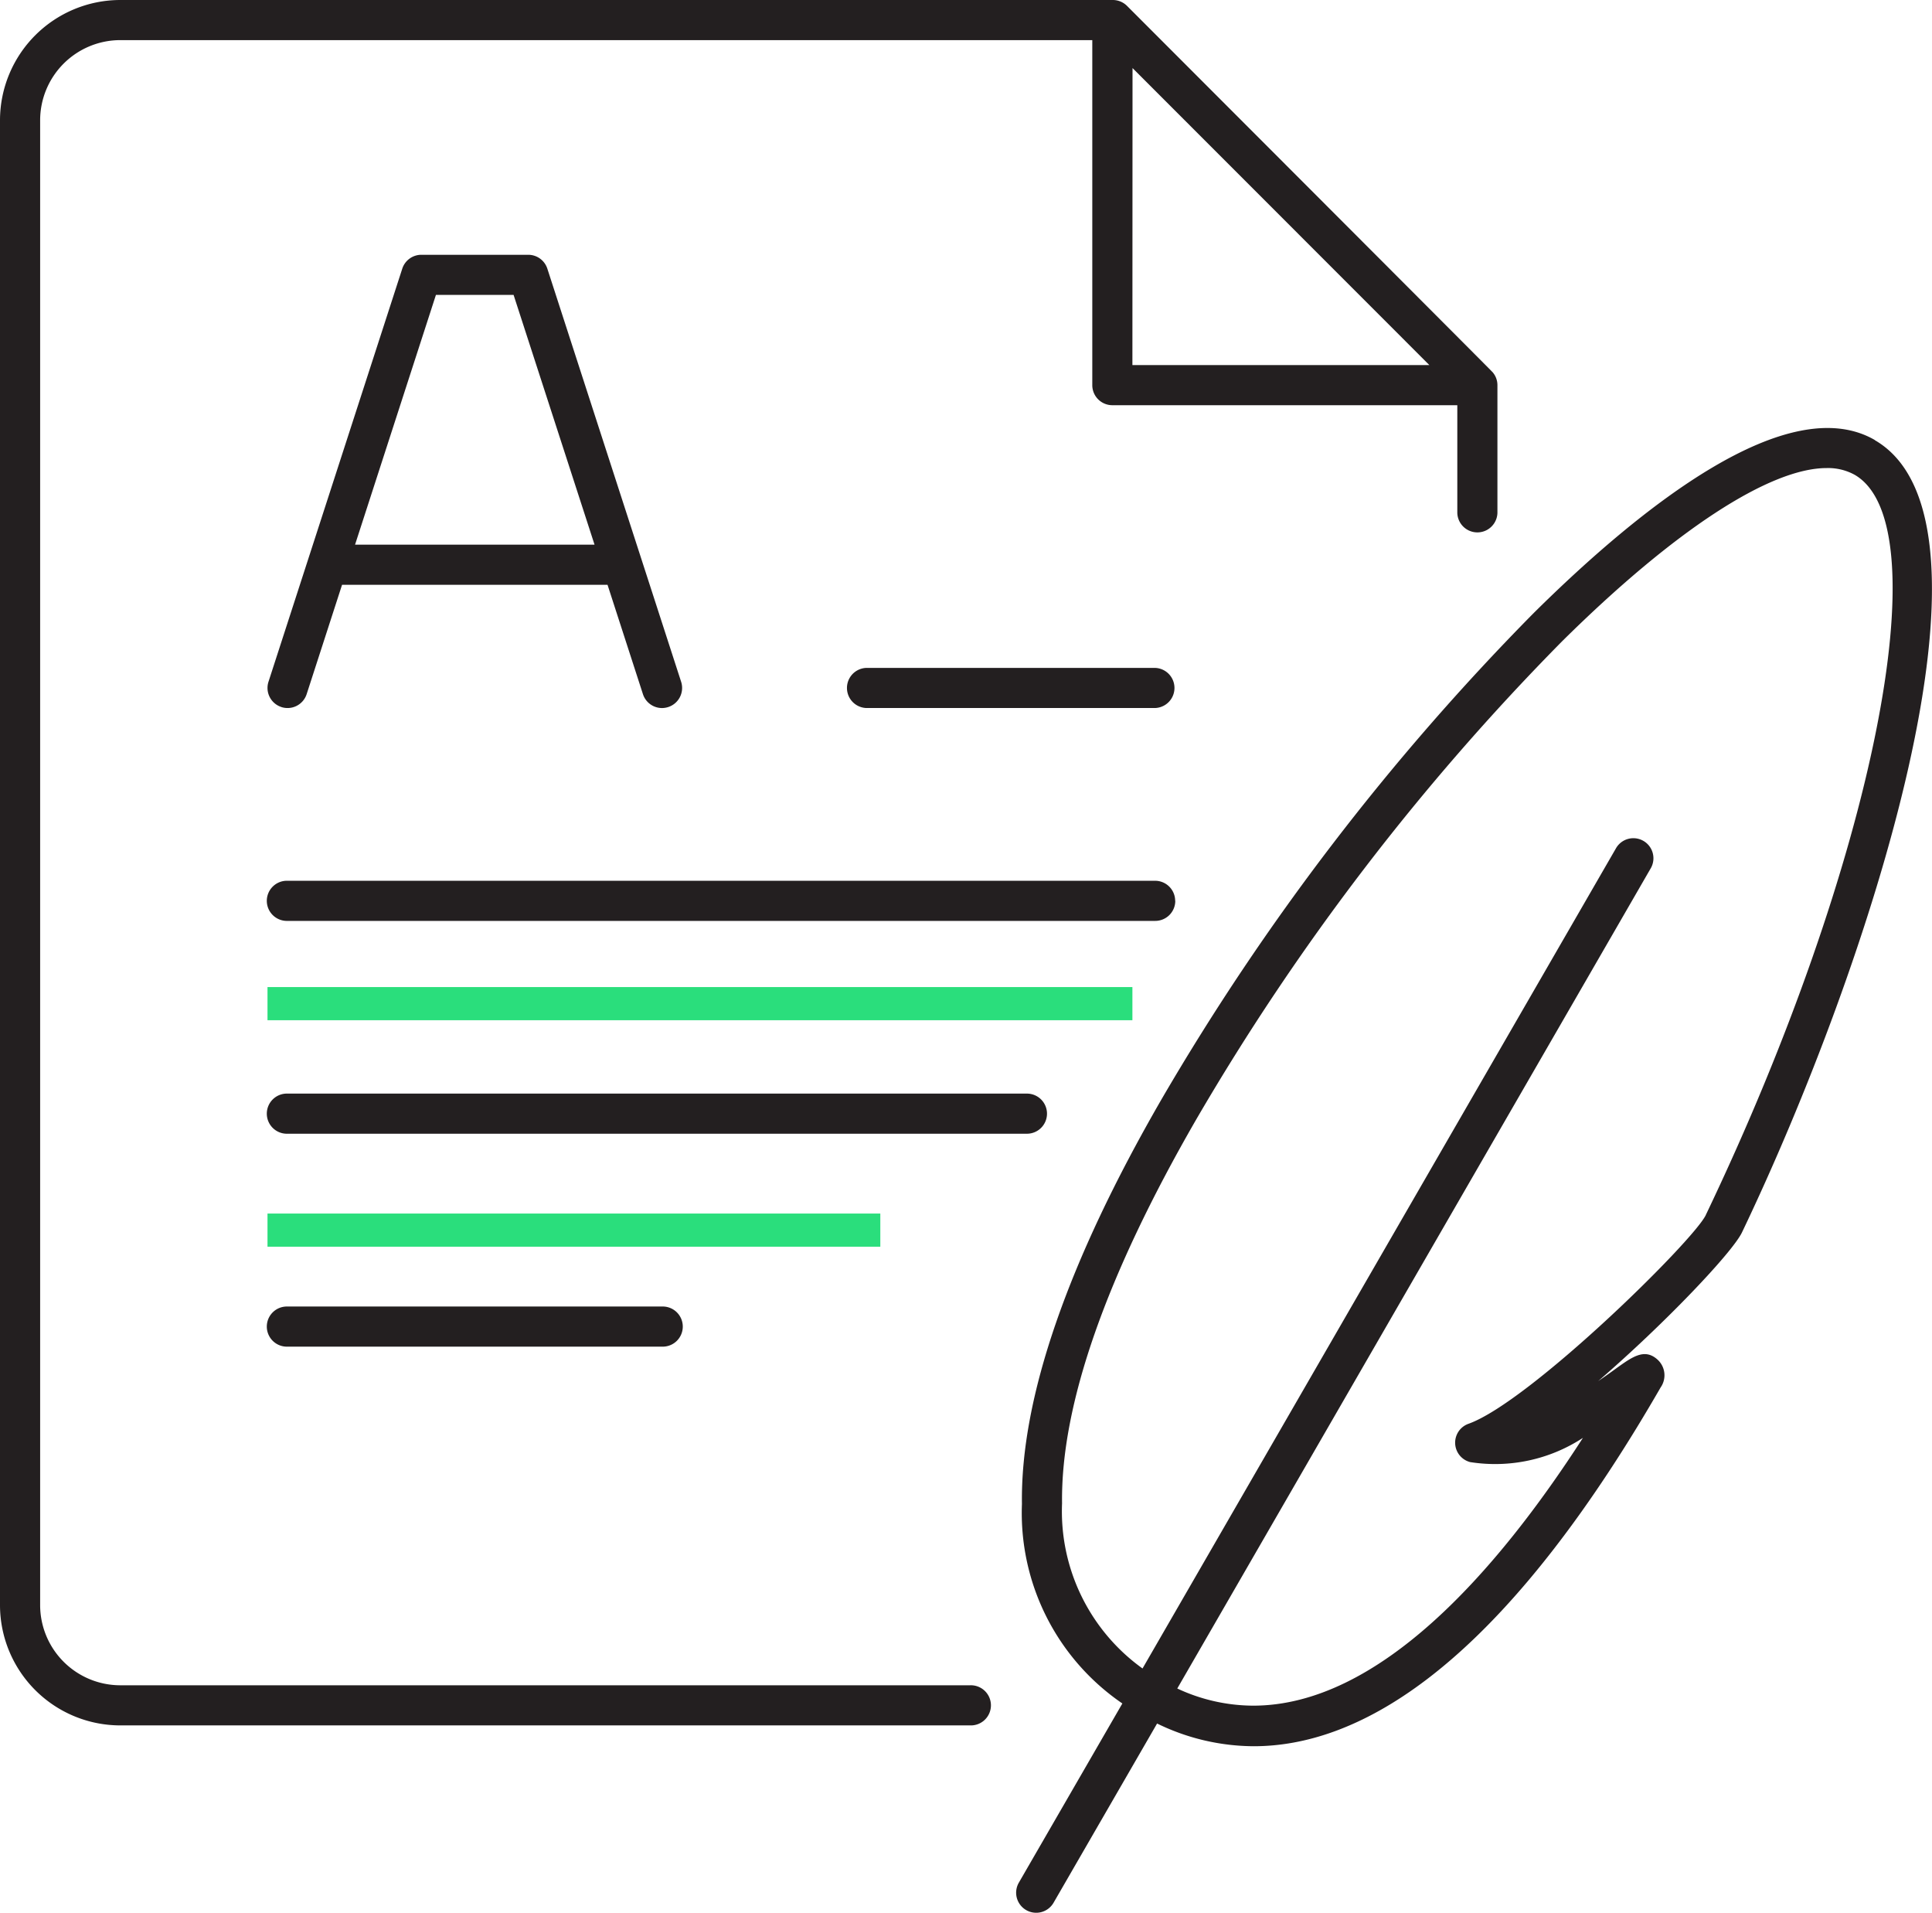
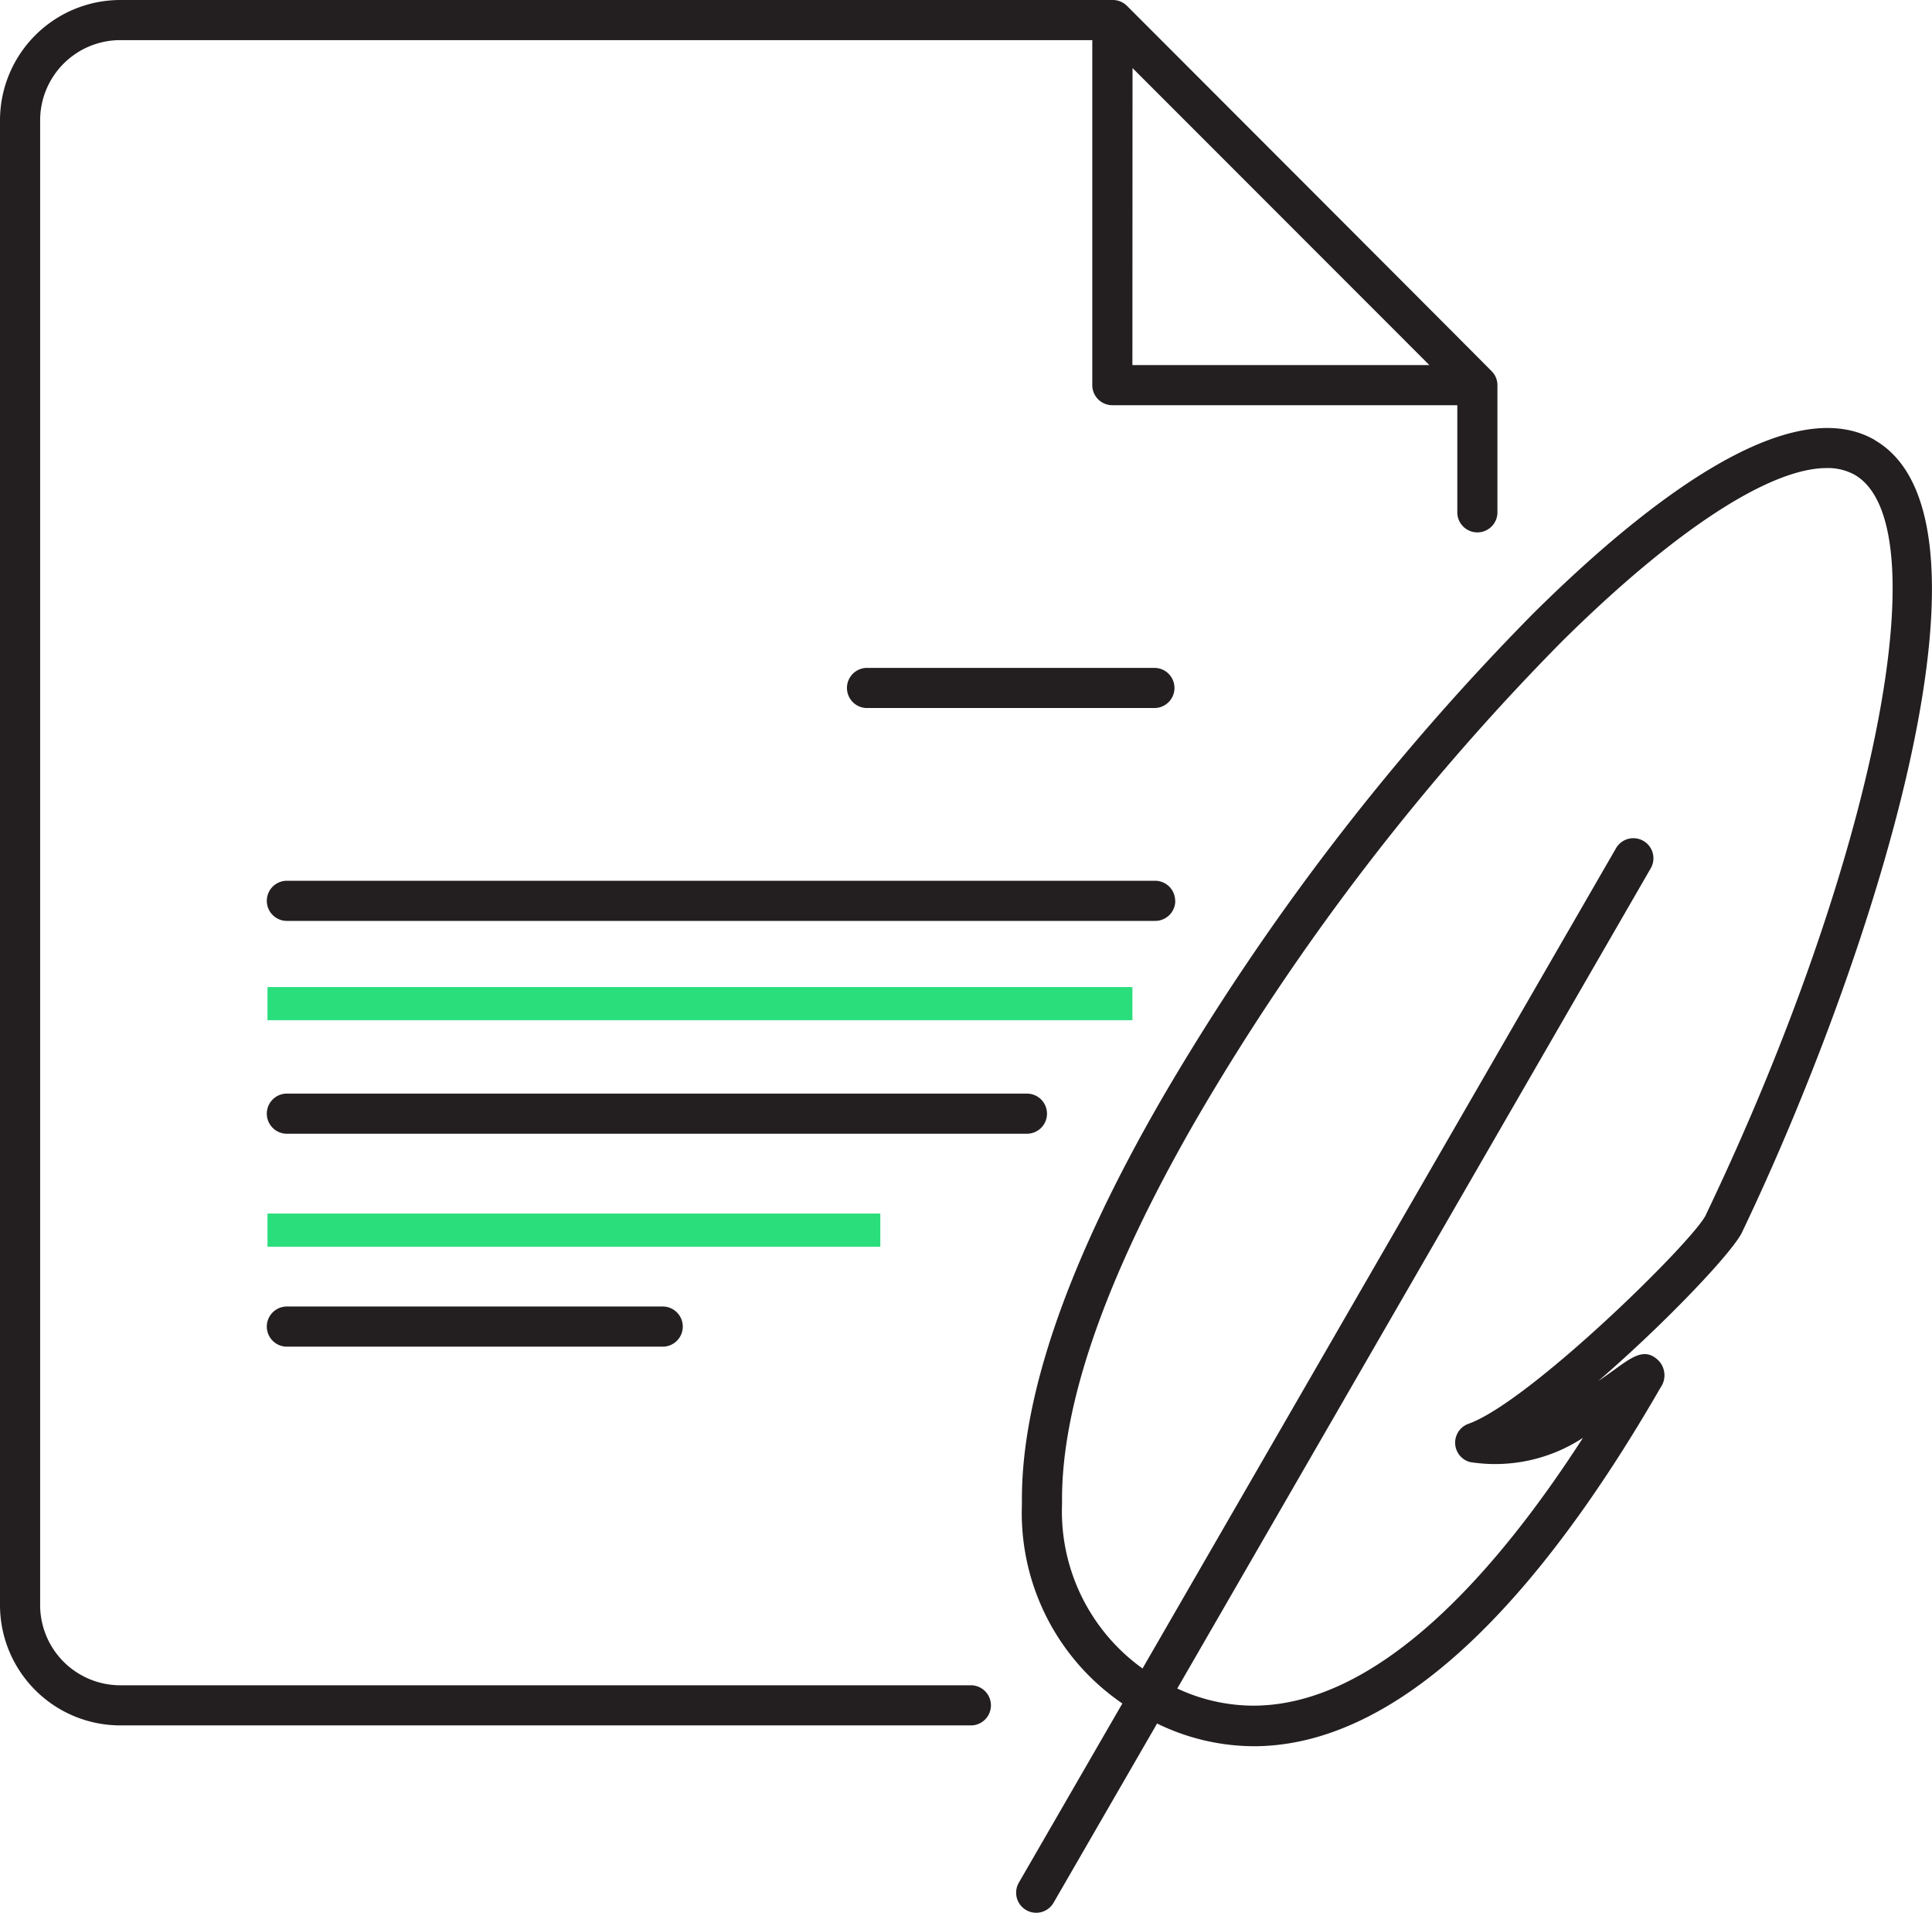
<svg xmlns="http://www.w3.org/2000/svg" width="82.113" height="81.278" viewBox="0 0 82.113 81.278">
  <defs>
    <clipPath id="clip-path">
      <rect id="Rectángulo_938" data-name="Rectángulo 938" width="82.113" height="81.278" fill="none" />
    </clipPath>
  </defs>
  <g id="Grupo_493" data-name="Grupo 493" transform="translate(0)">
    <g id="Grupo_492" data-name="Grupo 492" transform="translate(0)" clip-path="url(#clip-path)">
      <path id="Trazado_1137" data-name="Trazado 1137" d="M41.234,71.615H5.111A3.41,3.41,0,0,1,1.706,68.21V5.111A3.409,3.409,0,0,1,5.111,1.705H46.424V16.366a.852.852,0,0,0,.853.853H61.938V21.8a.853.853,0,0,0,1.705,0v-5.43a.843.843,0,0,0-.2-.548C63.429,15.791,47.9.25,47.9.25a.855.855,0,0,0-.6-.25H5.111A5.117,5.117,0,0,0,0,5.111v63.1A5.117,5.117,0,0,0,5.111,73.32H41.234a.853.853,0,1,0,0-1.705m6.9-68.723L60.75,15.514H48.129Z" fill="#231f20" />
      <path id="Trazado_1138" data-name="Trazado 1138" d="M80.419,53.1H68.147a.853.853,0,0,0,0,1.705H80.419a.853.853,0,0,0,0-1.705" transform="translate(-31.326 -24.718)" fill="#231f20" />
      <path id="Trazado_1139" data-name="Trazado 1139" d="M59.848,70.877A.852.852,0,0,0,59,70.024H22.124a.853.853,0,1,0,0,1.705H59a.852.852,0,0,0,.853-.853" transform="translate(-9.902 -32.596)" fill="#231f20" />
      <path id="Trazado_1140" data-name="Trazado 1140" d="M54.4,87.8a.853.853,0,0,0-.853-.853H22.123a.853.853,0,1,0,0,1.705H53.548A.853.853,0,0,0,54.4,87.8" transform="translate(-9.901 -40.475)" fill="#231f20" />
      <path id="Trazado_1141" data-name="Trazado 1141" d="M22.123,103.873a.853.853,0,1,0,0,1.705H38.038a.853.853,0,1,0,0-1.705Z" transform="translate(-9.901 -48.353)" fill="#231f20" />
-       <path id="Trazado_1142" data-name="Trazado 1142" d="M21.86,39.475a.853.853,0,0,0,1.074-.548l1.505-4.647H35.722l1.505,4.647a.853.853,0,0,0,.811.59.865.865,0,0,0,.262-.042A.853.853,0,0,0,38.85,38.4L33.164,20.846a.853.853,0,0,0-.811-.59H27.809a.853.853,0,0,0-.811.59L21.312,38.4a.853.853,0,0,0,.548,1.074m6.569-17.514h3.3L35.17,32.575H24.991Z" transform="translate(-9.901 -9.429)" fill="#231f20" />
      <path id="Trazado_1143" data-name="Trazado 1143" d="M117.3,34.538c-3.692-2.132-9.92,2.819-14.494,7.348A103.625,103.625,0,0,0,86.987,62.548c-4,6.925-6,12.711-5.936,17.2a9.8,9.8,0,0,0,4.268,8.48l-4.4,7.615a.852.852,0,1,0,1.476.853l4.4-7.616a9.423,9.423,0,0,0,4.106.965c4.342,0,9.9-3.1,16.286-13.546.338-.554.678-1.126,1.009-1.7a.9.9,0,0,0-.128-1.18c-.551-.5-1.067-.128-1.781.385-.2.147-.457.329-.745.526,2.865-2.475,5.708-5.475,6.112-6.32,5.353-11.185,11.618-30.218,5.643-33.667M110.118,67.47c-.535,1.112-7.49,7.947-10.088,8.873a.852.852,0,0,0,.072,1.628,6.813,6.813,0,0,0,4.792-1.03c-3.7,5.738-8.7,11.38-14.014,11.38a7.664,7.664,0,0,1-3.227-.729l20.123-34.854a.852.852,0,1,0-1.476-.853L86.176,86.741a8.218,8.218,0,0,1-3.42-7.02c-.055-4.173,1.865-9.664,5.708-16.32A101.868,101.868,0,0,1,104,43.1c4.792-4.743,8.842-7.37,11.254-7.37a2.344,2.344,0,0,1,1.189.286c3.7,2.139.807,16.544-6.328,31.456" transform="translate(-37.617 -15.84)" fill="#231f20" />
      <rect id="Rectángulo_936" data-name="Rectángulo 936" width="36.76" height="1.409" transform="translate(11.369 41.945)" fill="#2ade7c" />
      <rect id="Rectángulo_937" data-name="Rectángulo 937" width="26.046" height="1.409" transform="translate(11.369 51.569)" fill="#2ade7c" />
    </g>
  </g>
</svg>